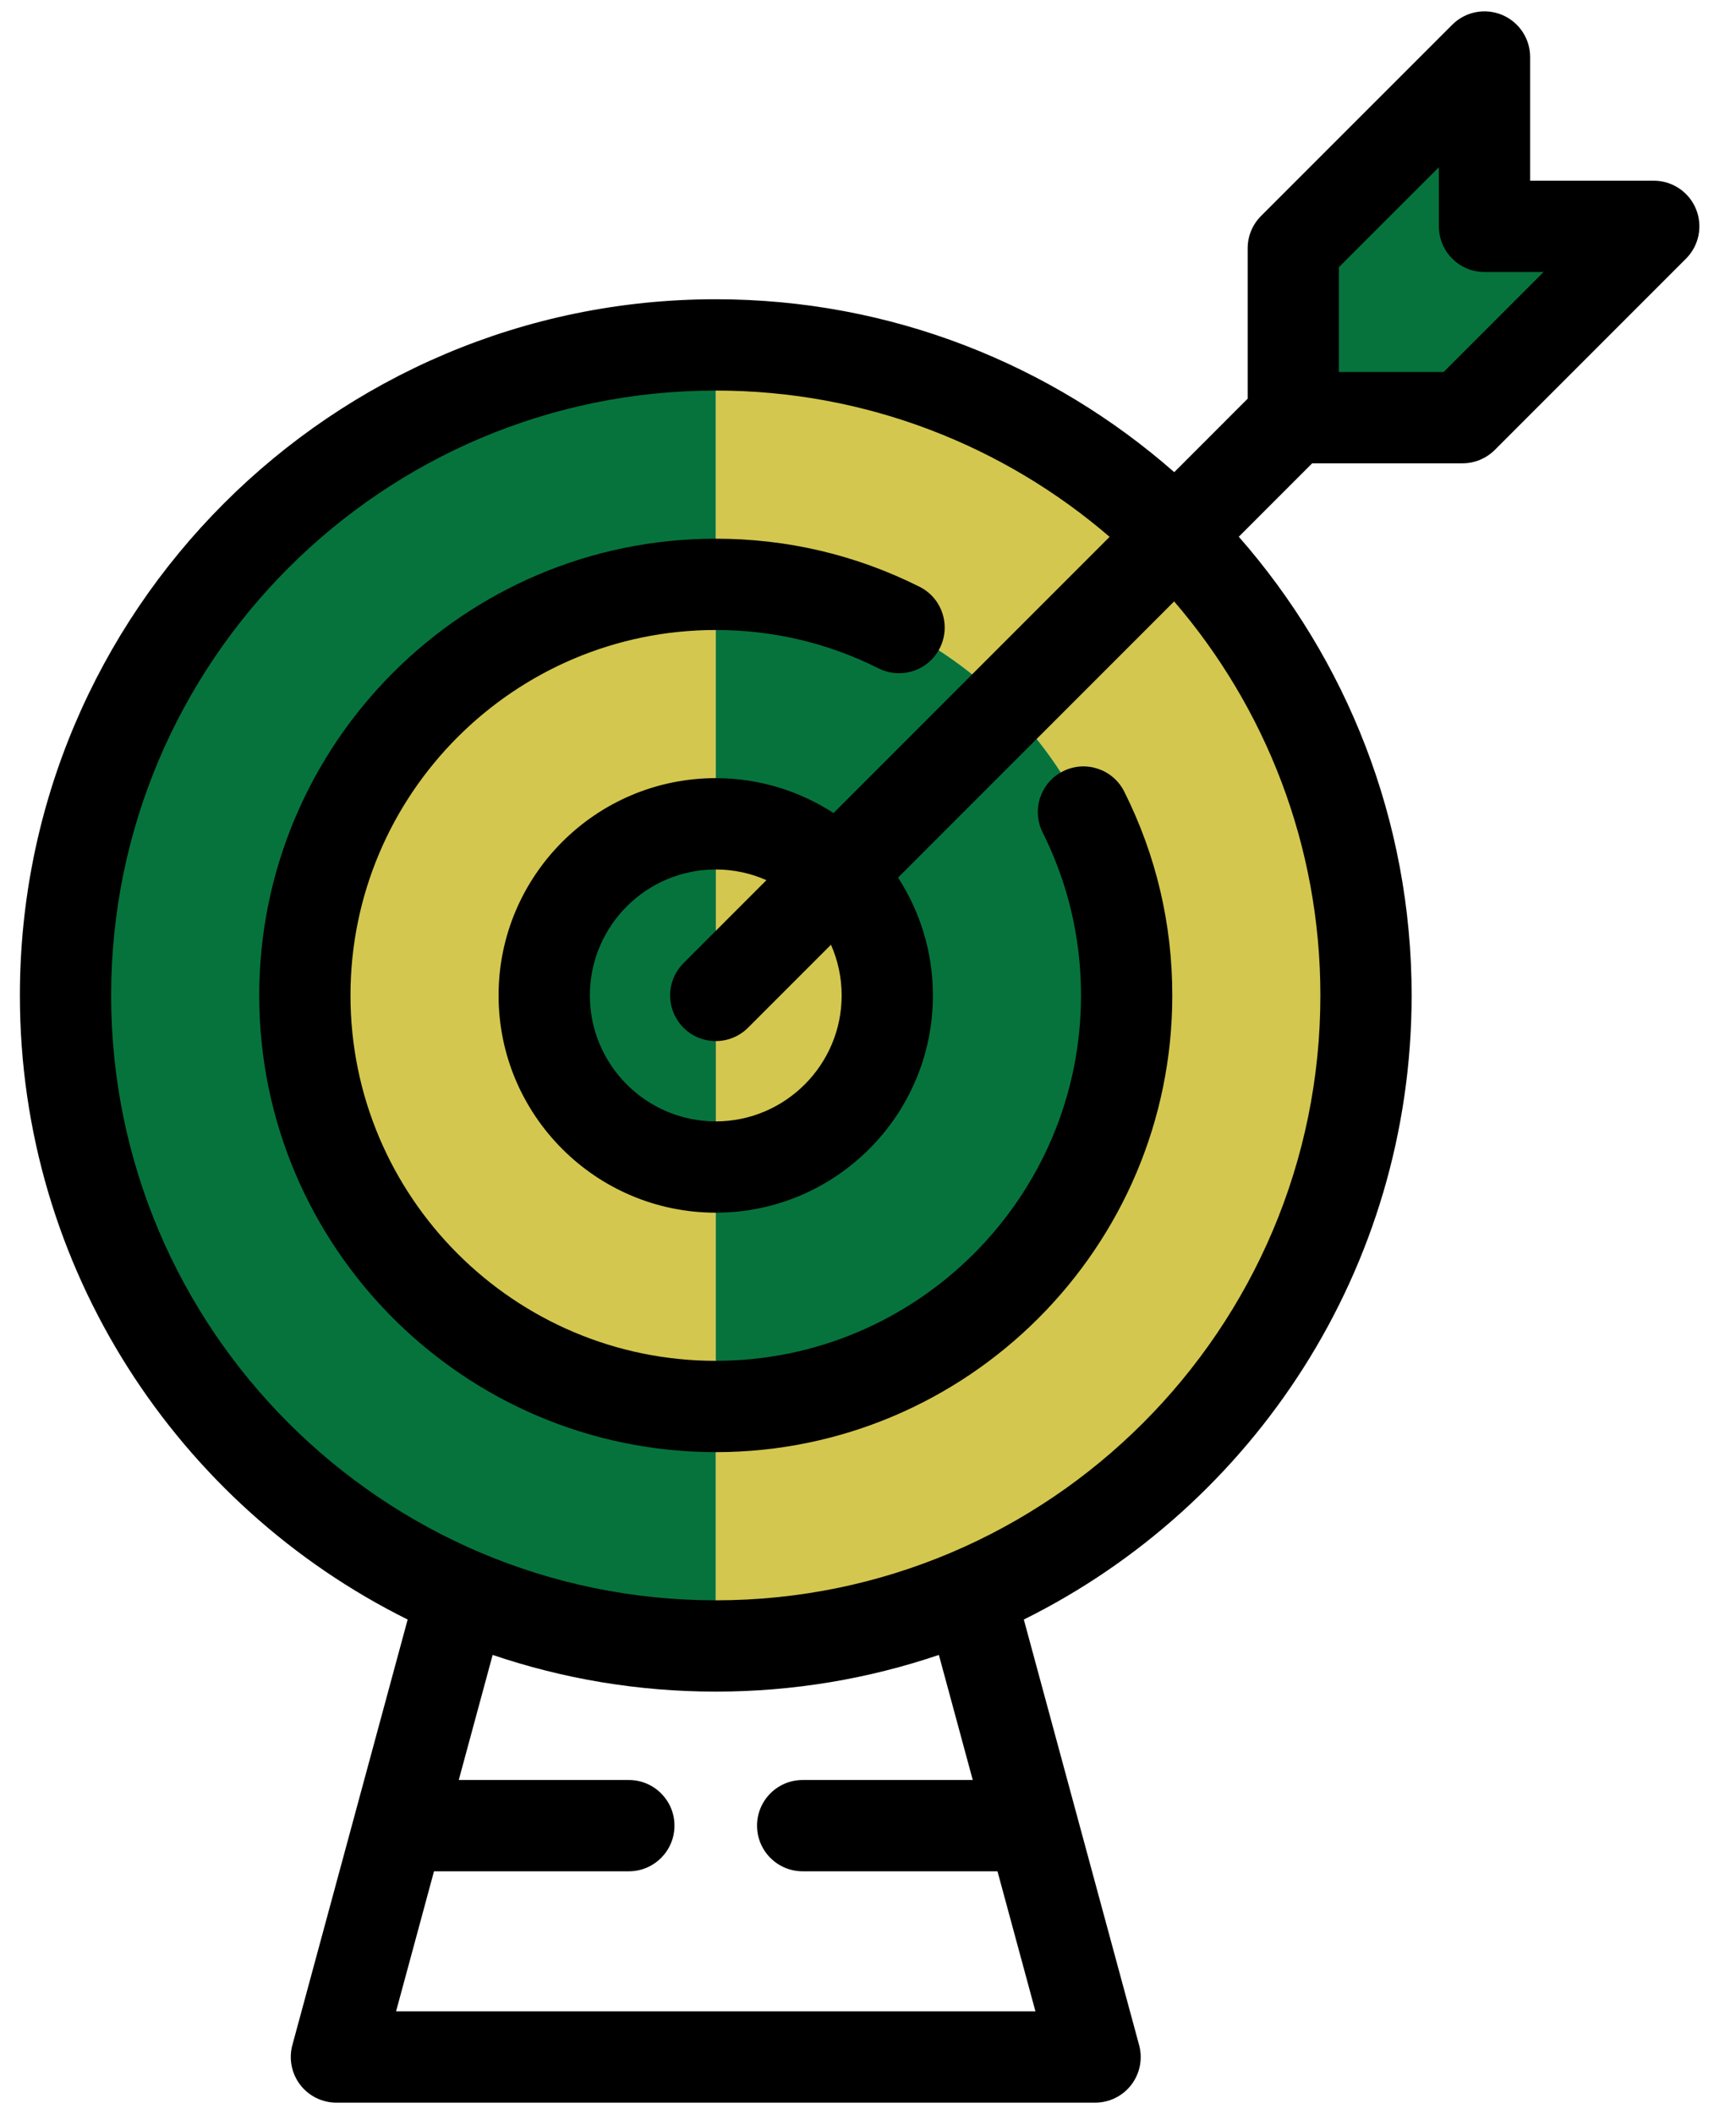
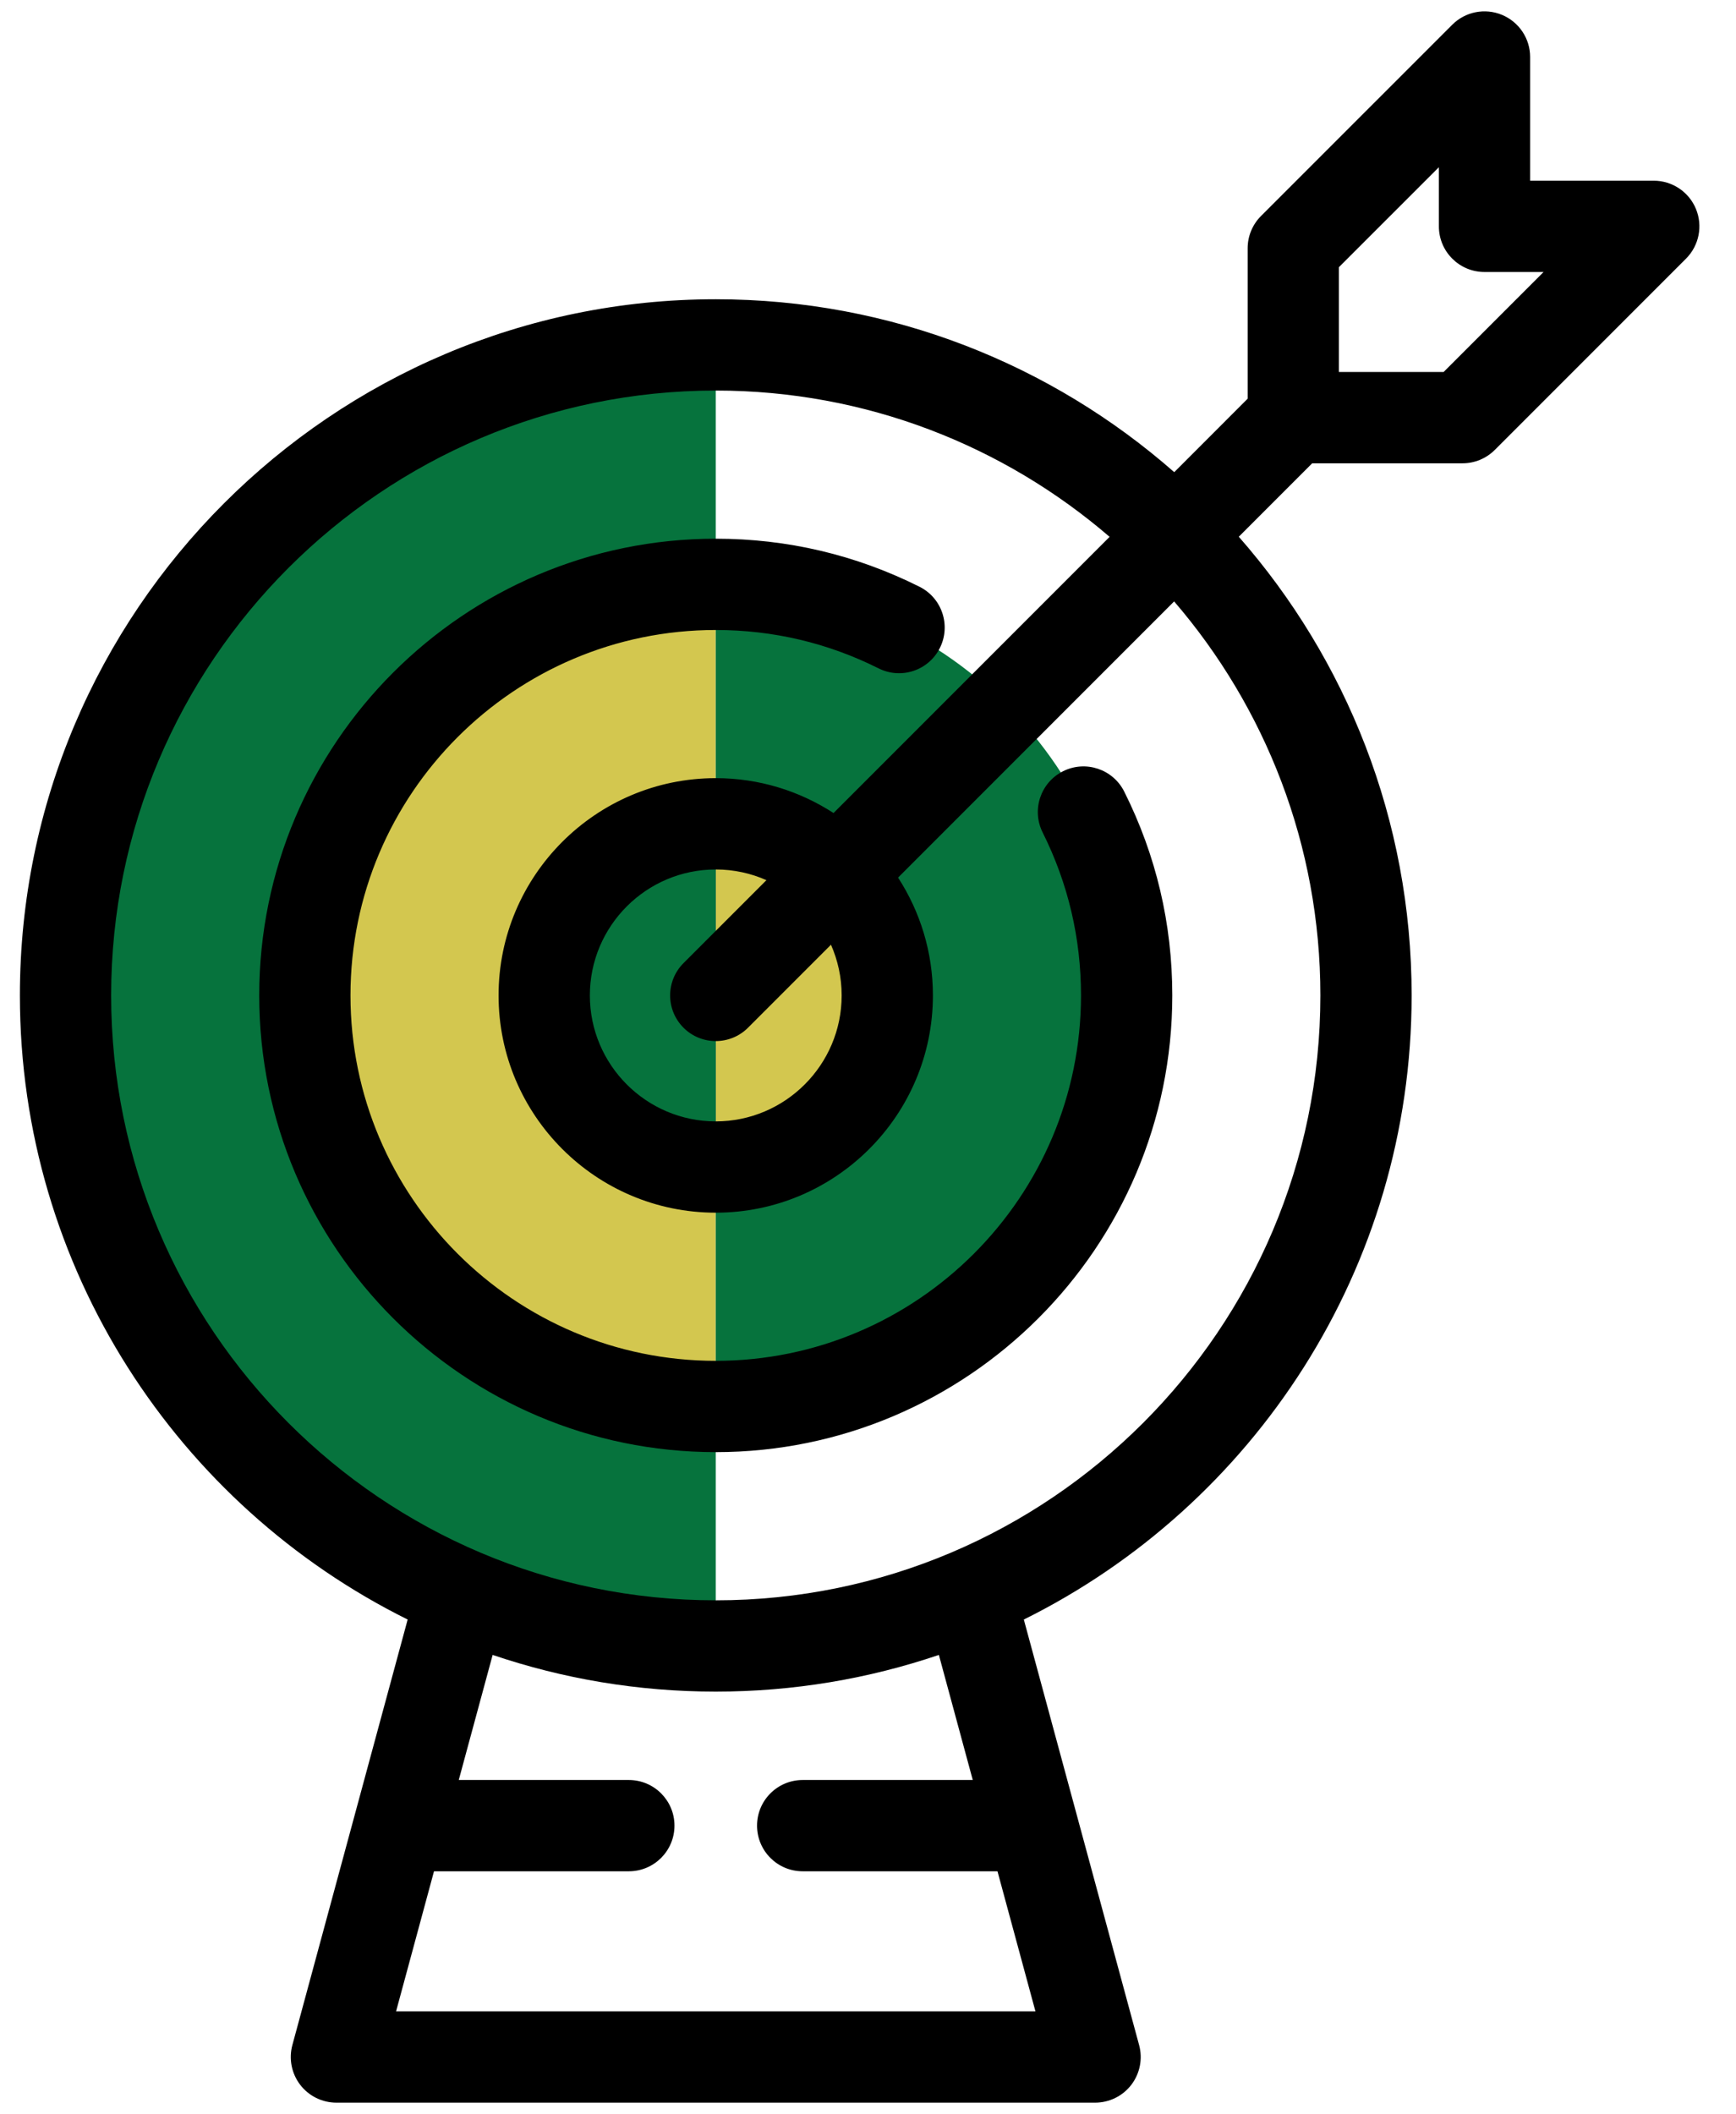
<svg xmlns="http://www.w3.org/2000/svg" width="46" height="56" viewBox="0 0 46 56" fill="none">
-   <path d="M36.197 26.364C36.197 33.049 32.37 38.856 26.792 41.712C26.075 42.078 25.33 42.396 24.561 42.661C22.806 43.266 20.923 43.594 18.965 43.594V37.252C24.97 37.252 29.854 32.367 29.854 26.364C29.854 20.361 24.97 15.476 18.965 15.476V9.134C28.467 9.134 36.197 16.864 36.197 26.364Z" fill="#D3C74F" />
  <path d="M8.079 26.364C8.079 32.367 12.962 37.252 18.965 37.252V43.594C17.008 43.594 15.126 43.266 13.371 42.662C12.602 42.397 11.857 42.08 11.141 41.713C5.562 38.858 1.736 33.049 1.736 26.364C1.736 16.864 9.465 9.134 18.965 9.134V15.476C12.962 15.476 8.079 20.361 8.079 26.364Z" fill="#06733D" />
  <path d="M18.965 21.819V30.909C16.455 30.909 14.42 28.875 14.42 26.364C14.42 23.854 16.455 21.819 18.965 21.819Z" fill="#505A5D" />
  <path d="M14.42 26.364C14.42 28.875 16.455 30.91 18.965 30.91V37.252C12.962 37.252 8.079 32.367 8.079 26.364C8.079 20.361 12.962 15.476 18.965 15.476V21.819C16.455 21.819 14.42 23.854 14.42 26.364Z" fill="#D3C74F" />
  <path d="M29.854 26.364C29.854 32.367 24.97 37.252 18.965 37.252V30.91C21.476 30.91 23.511 28.875 23.511 26.364C23.511 23.854 21.476 21.819 18.965 21.819V15.476C24.97 15.476 29.854 20.361 29.854 26.364Z" fill="#06733D" />
  <path d="M18.965 21.819V30.909C16.455 30.909 14.42 28.875 14.42 26.364C14.42 23.854 16.455 21.819 18.965 21.819Z" fill="#505A5D" />
  <path d="M23.511 26.364C23.511 28.875 21.476 30.909 18.965 30.909V21.819C21.476 21.819 23.511 23.854 23.511 26.364Z" fill="#D3C74F" />
  <path d="M18.965 21.819V30.909C16.455 30.909 14.42 28.875 14.42 26.364C14.42 23.854 16.455 21.819 18.965 21.819Z" fill="#06733D" />
-   <path d="M43.821 5.994L38.754 11.061H34.269V6.576L39.336 1.51V5.994H43.821Z" fill="#06733D" />
  <path d="M28.644 26.365C28.644 24.849 28.302 23.397 27.628 22.049C27.329 21.452 27.571 20.726 28.168 20.427C28.765 20.128 29.491 20.37 29.79 20.967C30.635 22.653 31.063 24.47 31.063 26.365C31.063 33.035 25.636 38.461 18.966 38.461C12.296 38.461 6.869 33.035 6.869 26.365C6.869 19.694 12.296 14.268 18.966 14.268C20.861 14.268 22.677 14.696 24.364 15.54C24.962 15.839 25.203 16.566 24.904 17.163C24.605 17.76 23.879 18.002 23.282 17.703C21.934 17.028 20.482 16.686 18.966 16.686C13.629 16.686 9.287 21.028 9.287 26.365C9.287 31.701 13.629 36.043 18.966 36.043C24.302 36.043 28.644 31.701 28.644 26.365ZM44.676 6.85L39.609 11.916C39.383 12.143 39.075 12.271 38.754 12.271H34.77L32.825 14.216C35.674 17.463 37.405 21.715 37.405 26.365C37.405 33.602 33.213 39.879 27.129 42.895L30.184 54.166C30.283 54.529 30.206 54.918 29.978 55.217C29.749 55.516 29.394 55.691 29.017 55.691H8.914C8.538 55.691 8.183 55.516 7.954 55.217C7.725 54.918 7.649 54.529 7.747 54.166L10.802 42.895C4.719 39.878 0.527 33.602 0.527 26.365C0.527 16.197 8.799 7.926 18.966 7.926C23.615 7.926 27.868 9.656 31.115 12.506L33.06 10.56V6.576C33.06 6.256 33.187 5.948 33.414 5.721L38.481 0.655C38.826 0.309 39.347 0.206 39.798 0.393C40.25 0.58 40.545 1.021 40.545 1.51V4.786H43.821C44.31 4.786 44.751 5.081 44.938 5.532C45.125 5.984 45.022 6.504 44.676 6.85ZM24.878 43.832C23.021 44.462 21.033 44.804 18.966 44.804C16.899 44.804 14.911 44.462 13.054 43.832L12.156 47.145H16.663C17.33 47.145 17.872 47.686 17.872 48.354C17.872 49.022 17.33 49.563 16.663 49.563H11.5L10.495 53.273H27.437L26.431 49.563H21.269C20.601 49.563 20.06 49.022 20.06 48.354C20.06 47.686 20.601 47.145 21.269 47.145H25.776L24.878 43.832ZM31.112 15.929L23.797 23.244C24.38 24.144 24.72 25.215 24.72 26.365C24.72 29.538 22.139 32.119 18.966 32.119C15.793 32.119 13.211 29.538 13.211 26.365C13.211 23.192 15.793 20.61 18.966 20.61C20.116 20.61 21.187 20.951 22.087 21.534L29.402 14.219C26.596 11.805 22.948 10.344 18.966 10.344C10.132 10.344 2.945 17.531 2.945 26.365C2.945 35.199 10.132 42.386 18.966 42.386C27.8 42.386 34.987 35.199 34.987 26.365C34.987 22.382 33.526 18.735 31.112 15.929ZM22.019 25.022L19.821 27.22C19.585 27.456 19.275 27.574 18.966 27.574C18.657 27.574 18.347 27.456 18.111 27.22C17.639 26.747 17.639 25.982 18.111 25.51L20.309 23.312C19.898 23.13 19.444 23.029 18.966 23.029C17.126 23.029 15.63 24.525 15.63 26.365C15.63 28.204 17.126 29.701 18.966 29.701C20.805 29.701 22.302 28.204 22.302 26.365C22.302 25.887 22.2 25.433 22.019 25.022ZM40.901 7.204H39.336C38.668 7.204 38.127 6.663 38.127 5.995V4.429L35.478 7.077V9.852H38.253L40.901 7.204Z" fill="black" />
</svg>